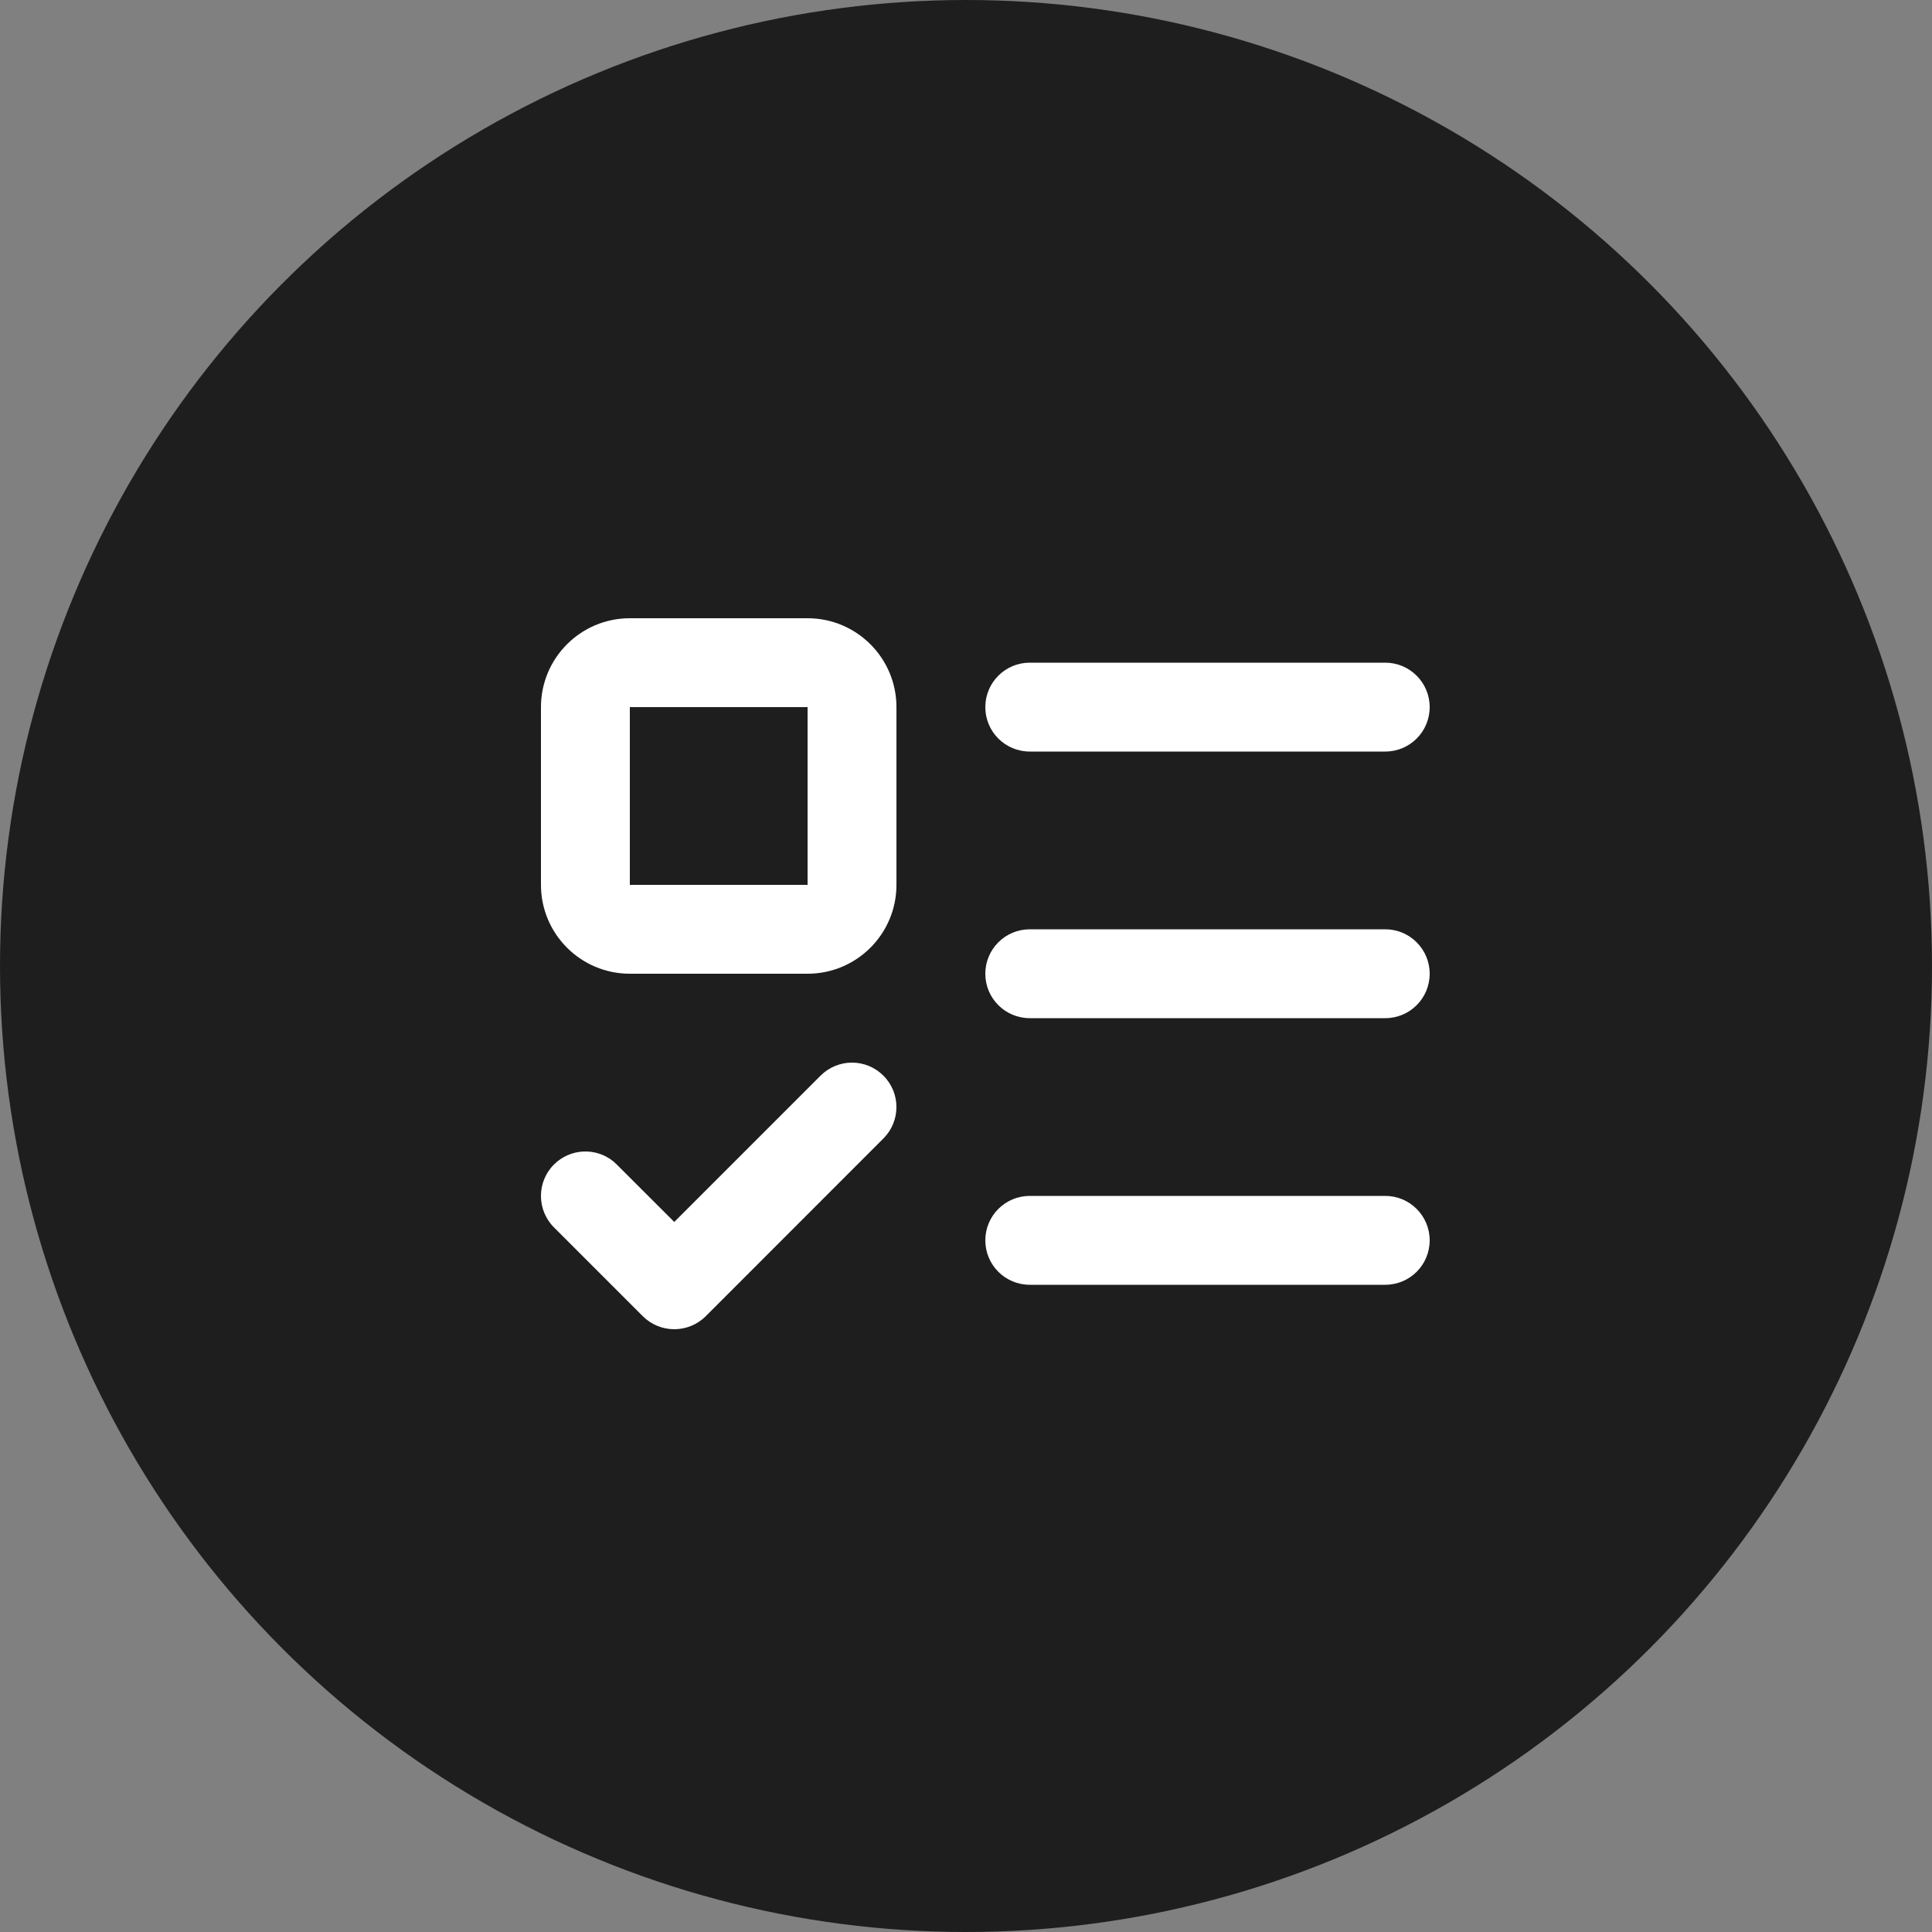
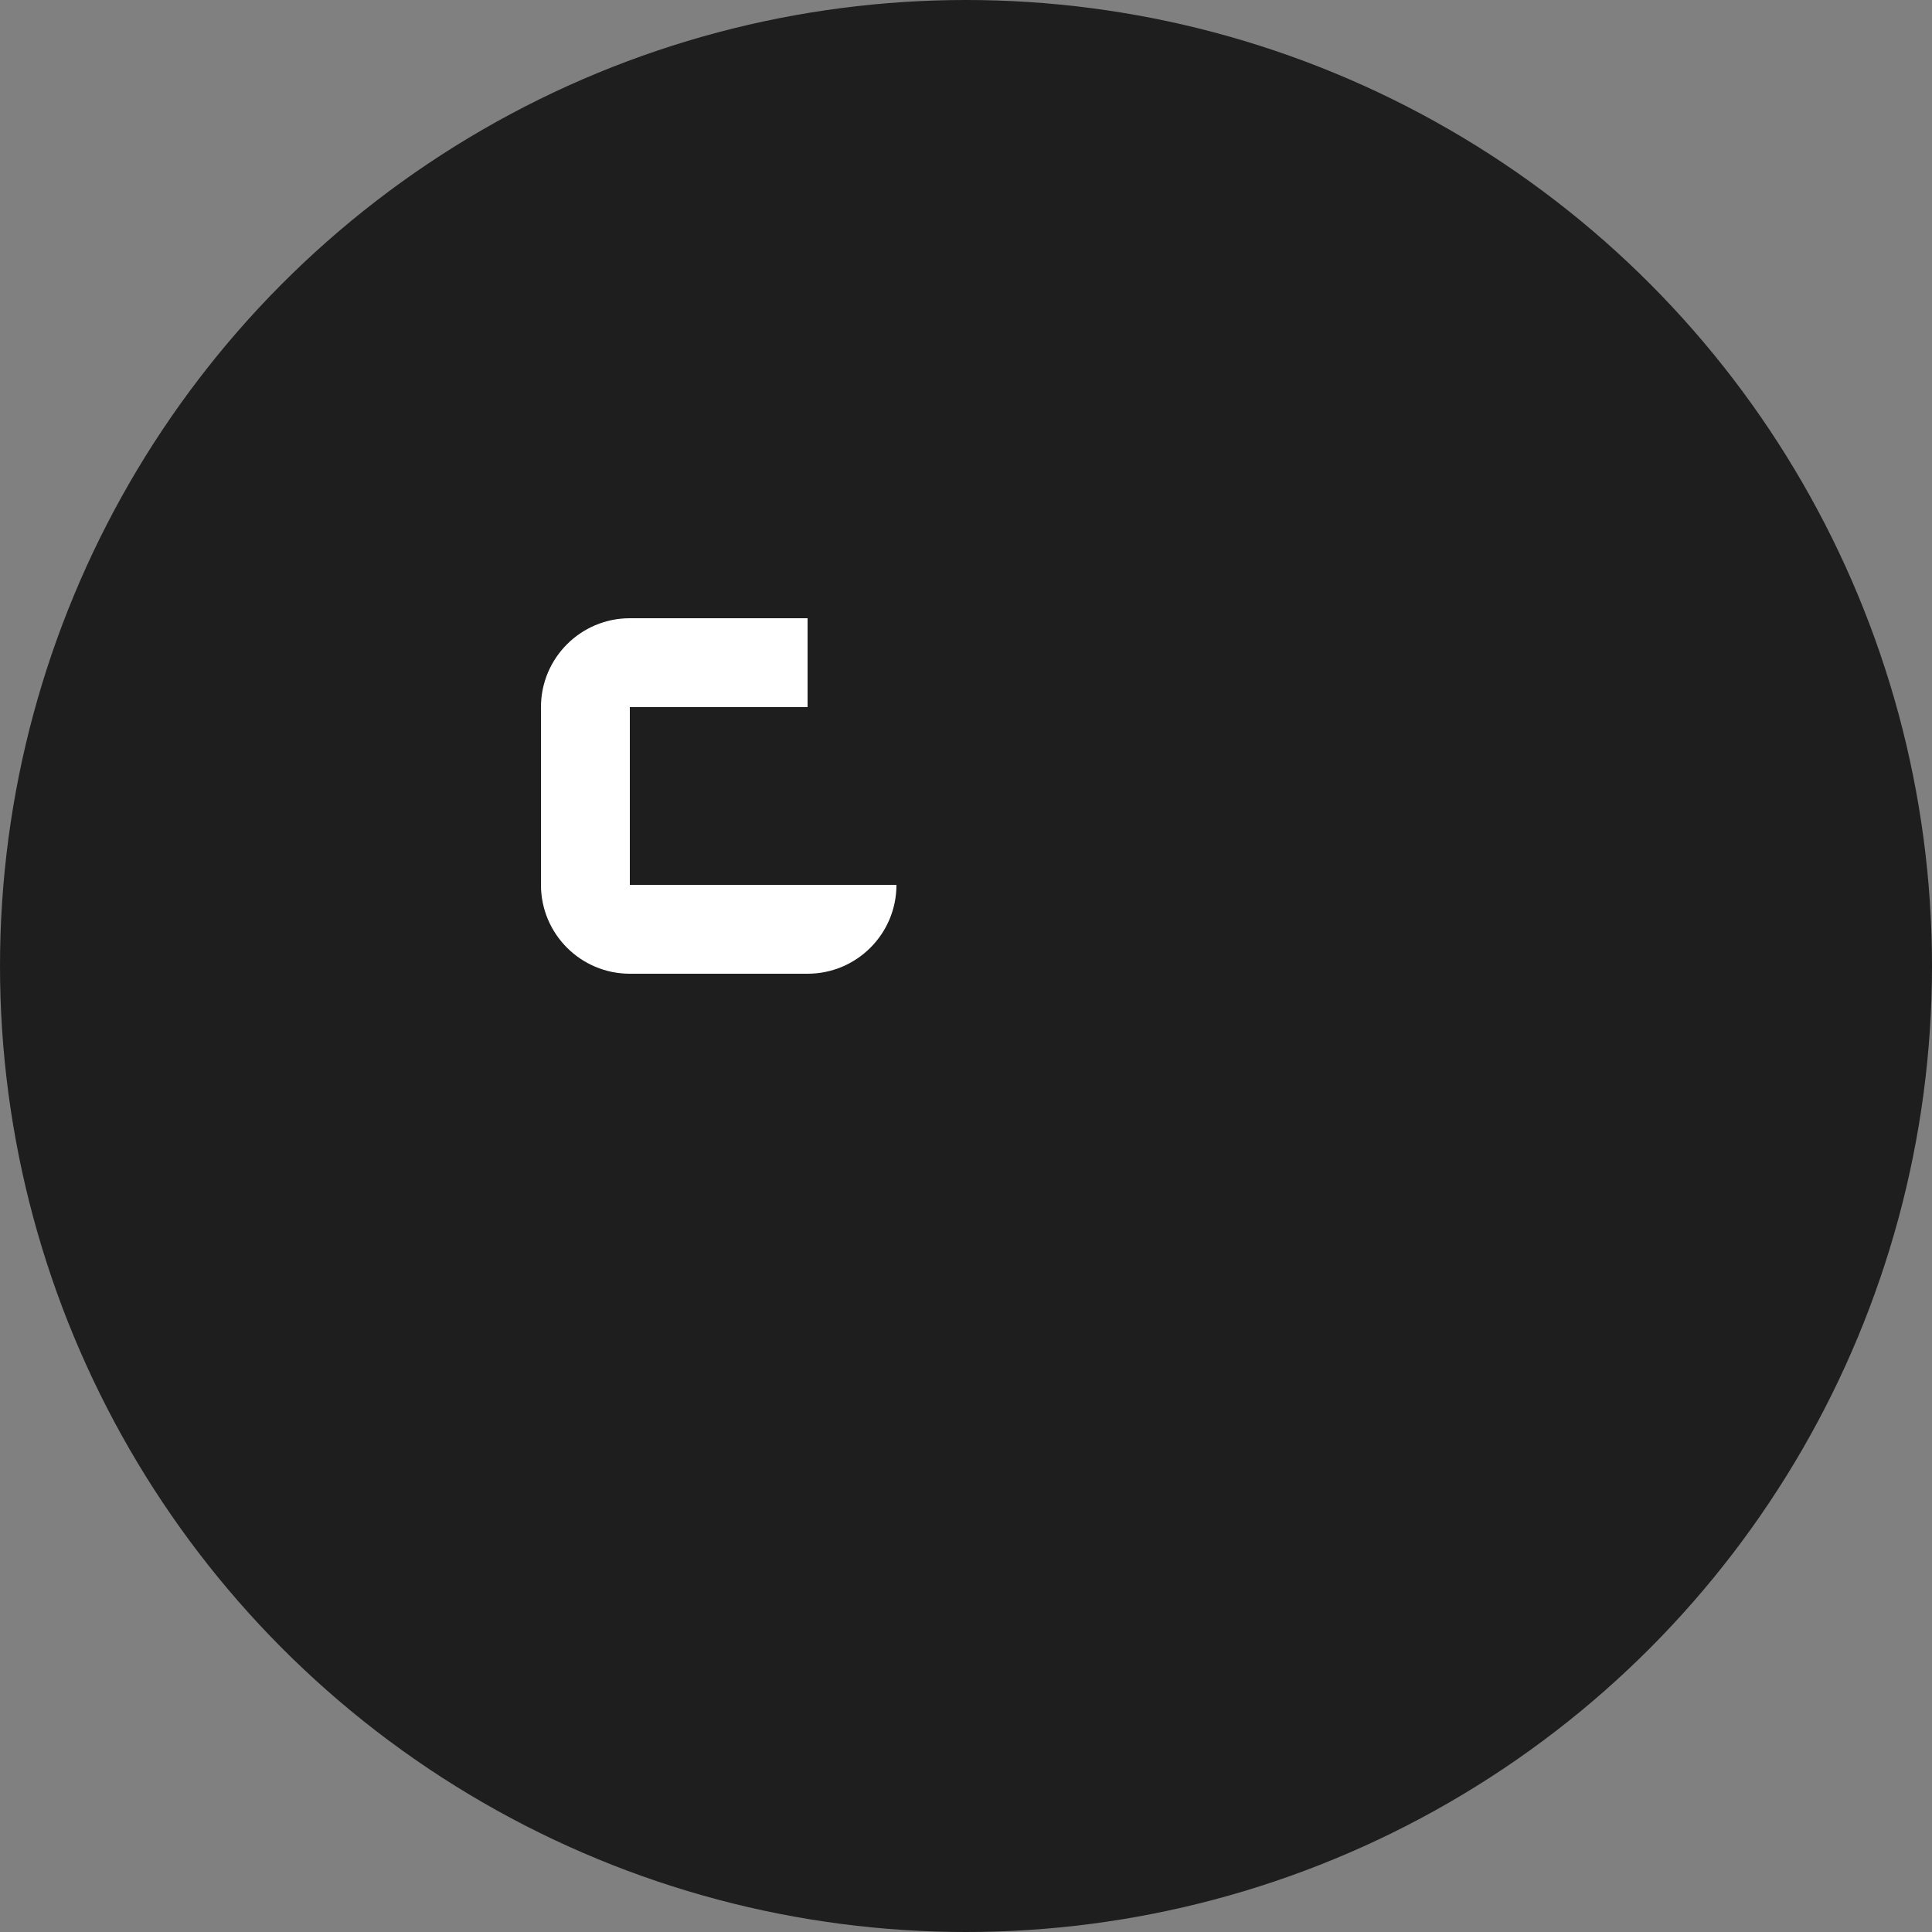
<svg xmlns="http://www.w3.org/2000/svg" width="25" height="25" viewBox="0 0 25 25" fill="none">
  <rect x="0" y="0" width="25" height="25" fill="#808080" stroke="none" />
  <circle cx="12.5" cy="12.5" r="12.5" fill="#1E1E1E" />
-   <path d="M8.15 9.15V11.45H10.45V9.15H8.15ZM11.6 11.45C11.6 12.085 11.085 12.6 10.45 12.6H8.15C7.515 12.6 7 12.085 7 11.45V9.15C7 8.515 7.515 8 8.15 8H10.45C11.085 8 11.6 8.515 11.6 9.15V11.45Z" fill="white" />
-   <path d="M10.618 13.919C10.843 13.694 11.207 13.694 11.431 13.919C11.656 14.143 11.656 14.507 11.431 14.732L9.132 17.032C8.907 17.256 8.543 17.256 8.318 17.032L7.168 15.882C6.944 15.657 6.944 15.293 7.168 15.069C7.379 14.858 7.712 14.845 7.938 15.029L7.981 15.069L8.725 15.812L10.618 13.919ZM17.925 15.475C18.243 15.475 18.5 15.733 18.5 16.05C18.5 16.368 18.243 16.625 17.925 16.625H13.325C13.007 16.625 12.75 16.368 12.75 16.05C12.75 15.733 13.007 15.475 13.325 15.475H17.925ZM17.925 12.025C18.243 12.025 18.5 12.283 18.5 12.6C18.5 12.918 18.243 13.175 17.925 13.175H13.325C13.007 13.175 12.75 12.918 12.75 12.6C12.75 12.283 13.007 12.025 13.325 12.025H17.925ZM17.925 8.575C18.243 8.575 18.5 8.833 18.5 9.15C18.5 9.468 18.243 9.725 17.925 9.725H13.325C13.007 9.725 12.75 9.468 12.75 9.15C12.75 8.833 13.007 8.575 13.325 8.575H17.925Z" fill="white" />
+   <path d="M8.15 9.15V11.45H10.45V9.15H8.15ZM11.6 11.45C11.6 12.085 11.085 12.6 10.45 12.6H8.15C7.515 12.6 7 12.085 7 11.45V9.15C7 8.515 7.515 8 8.15 8H10.45V11.45Z" fill="white" />
</svg>